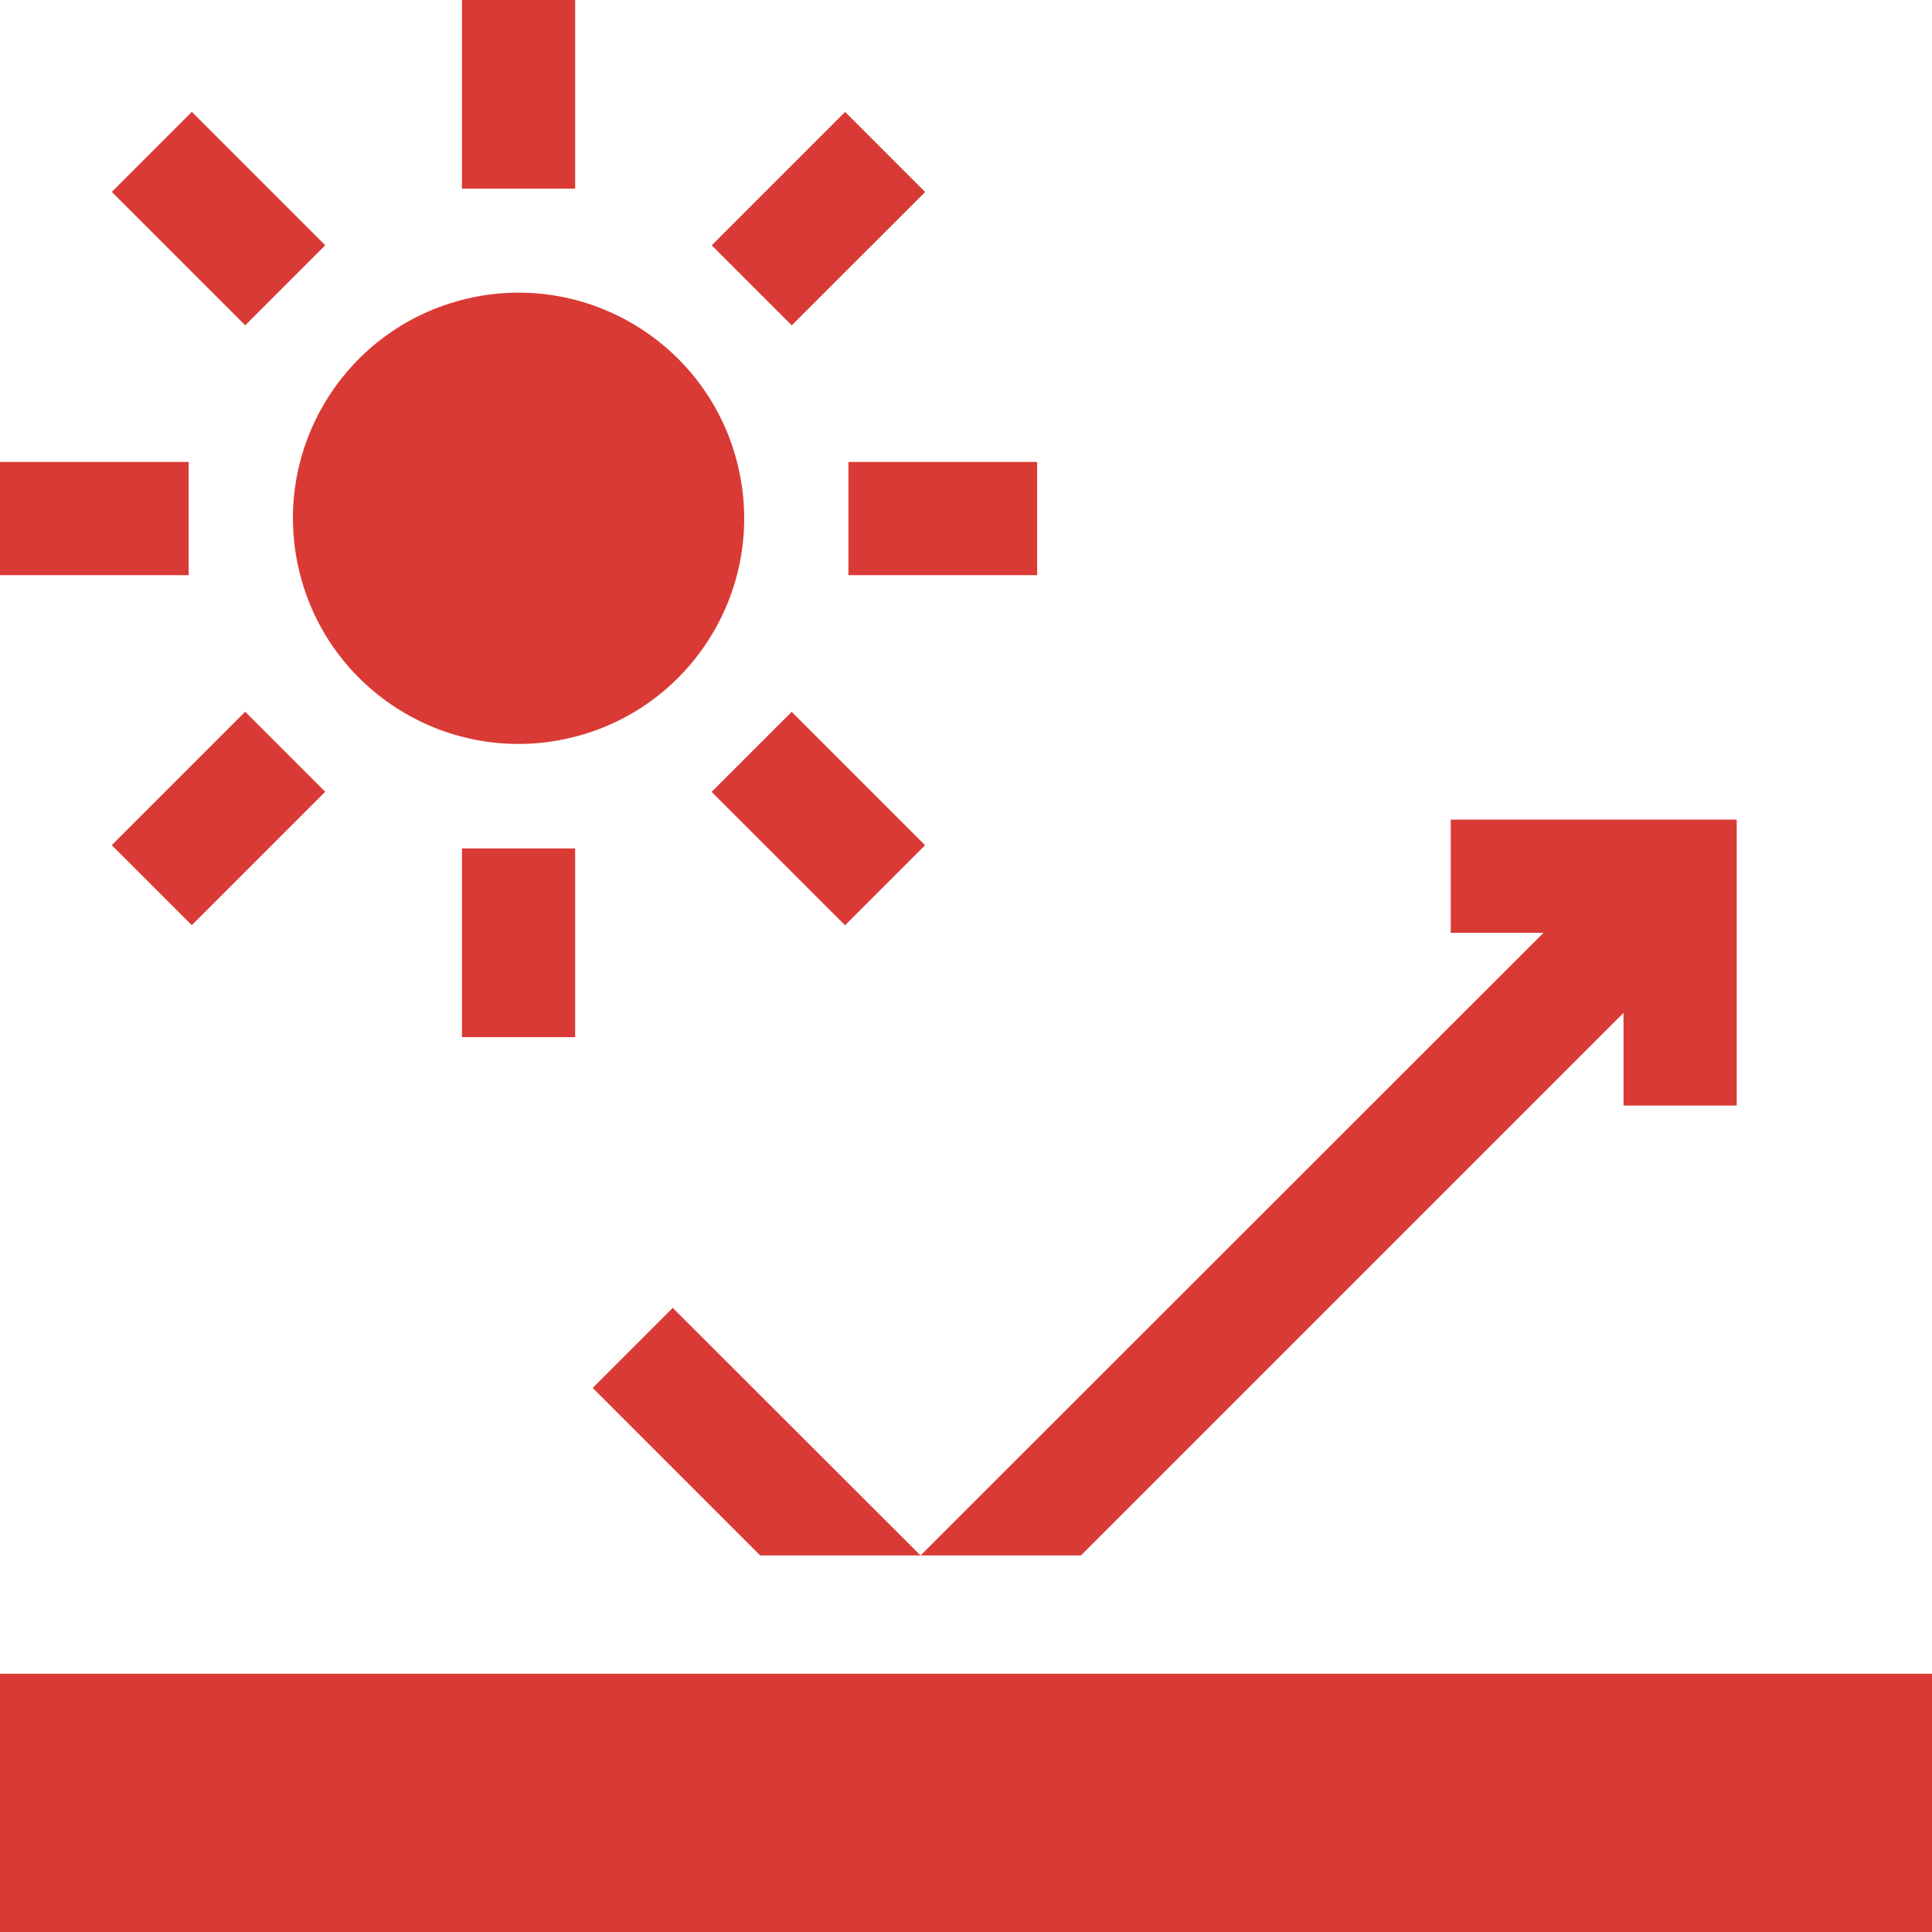
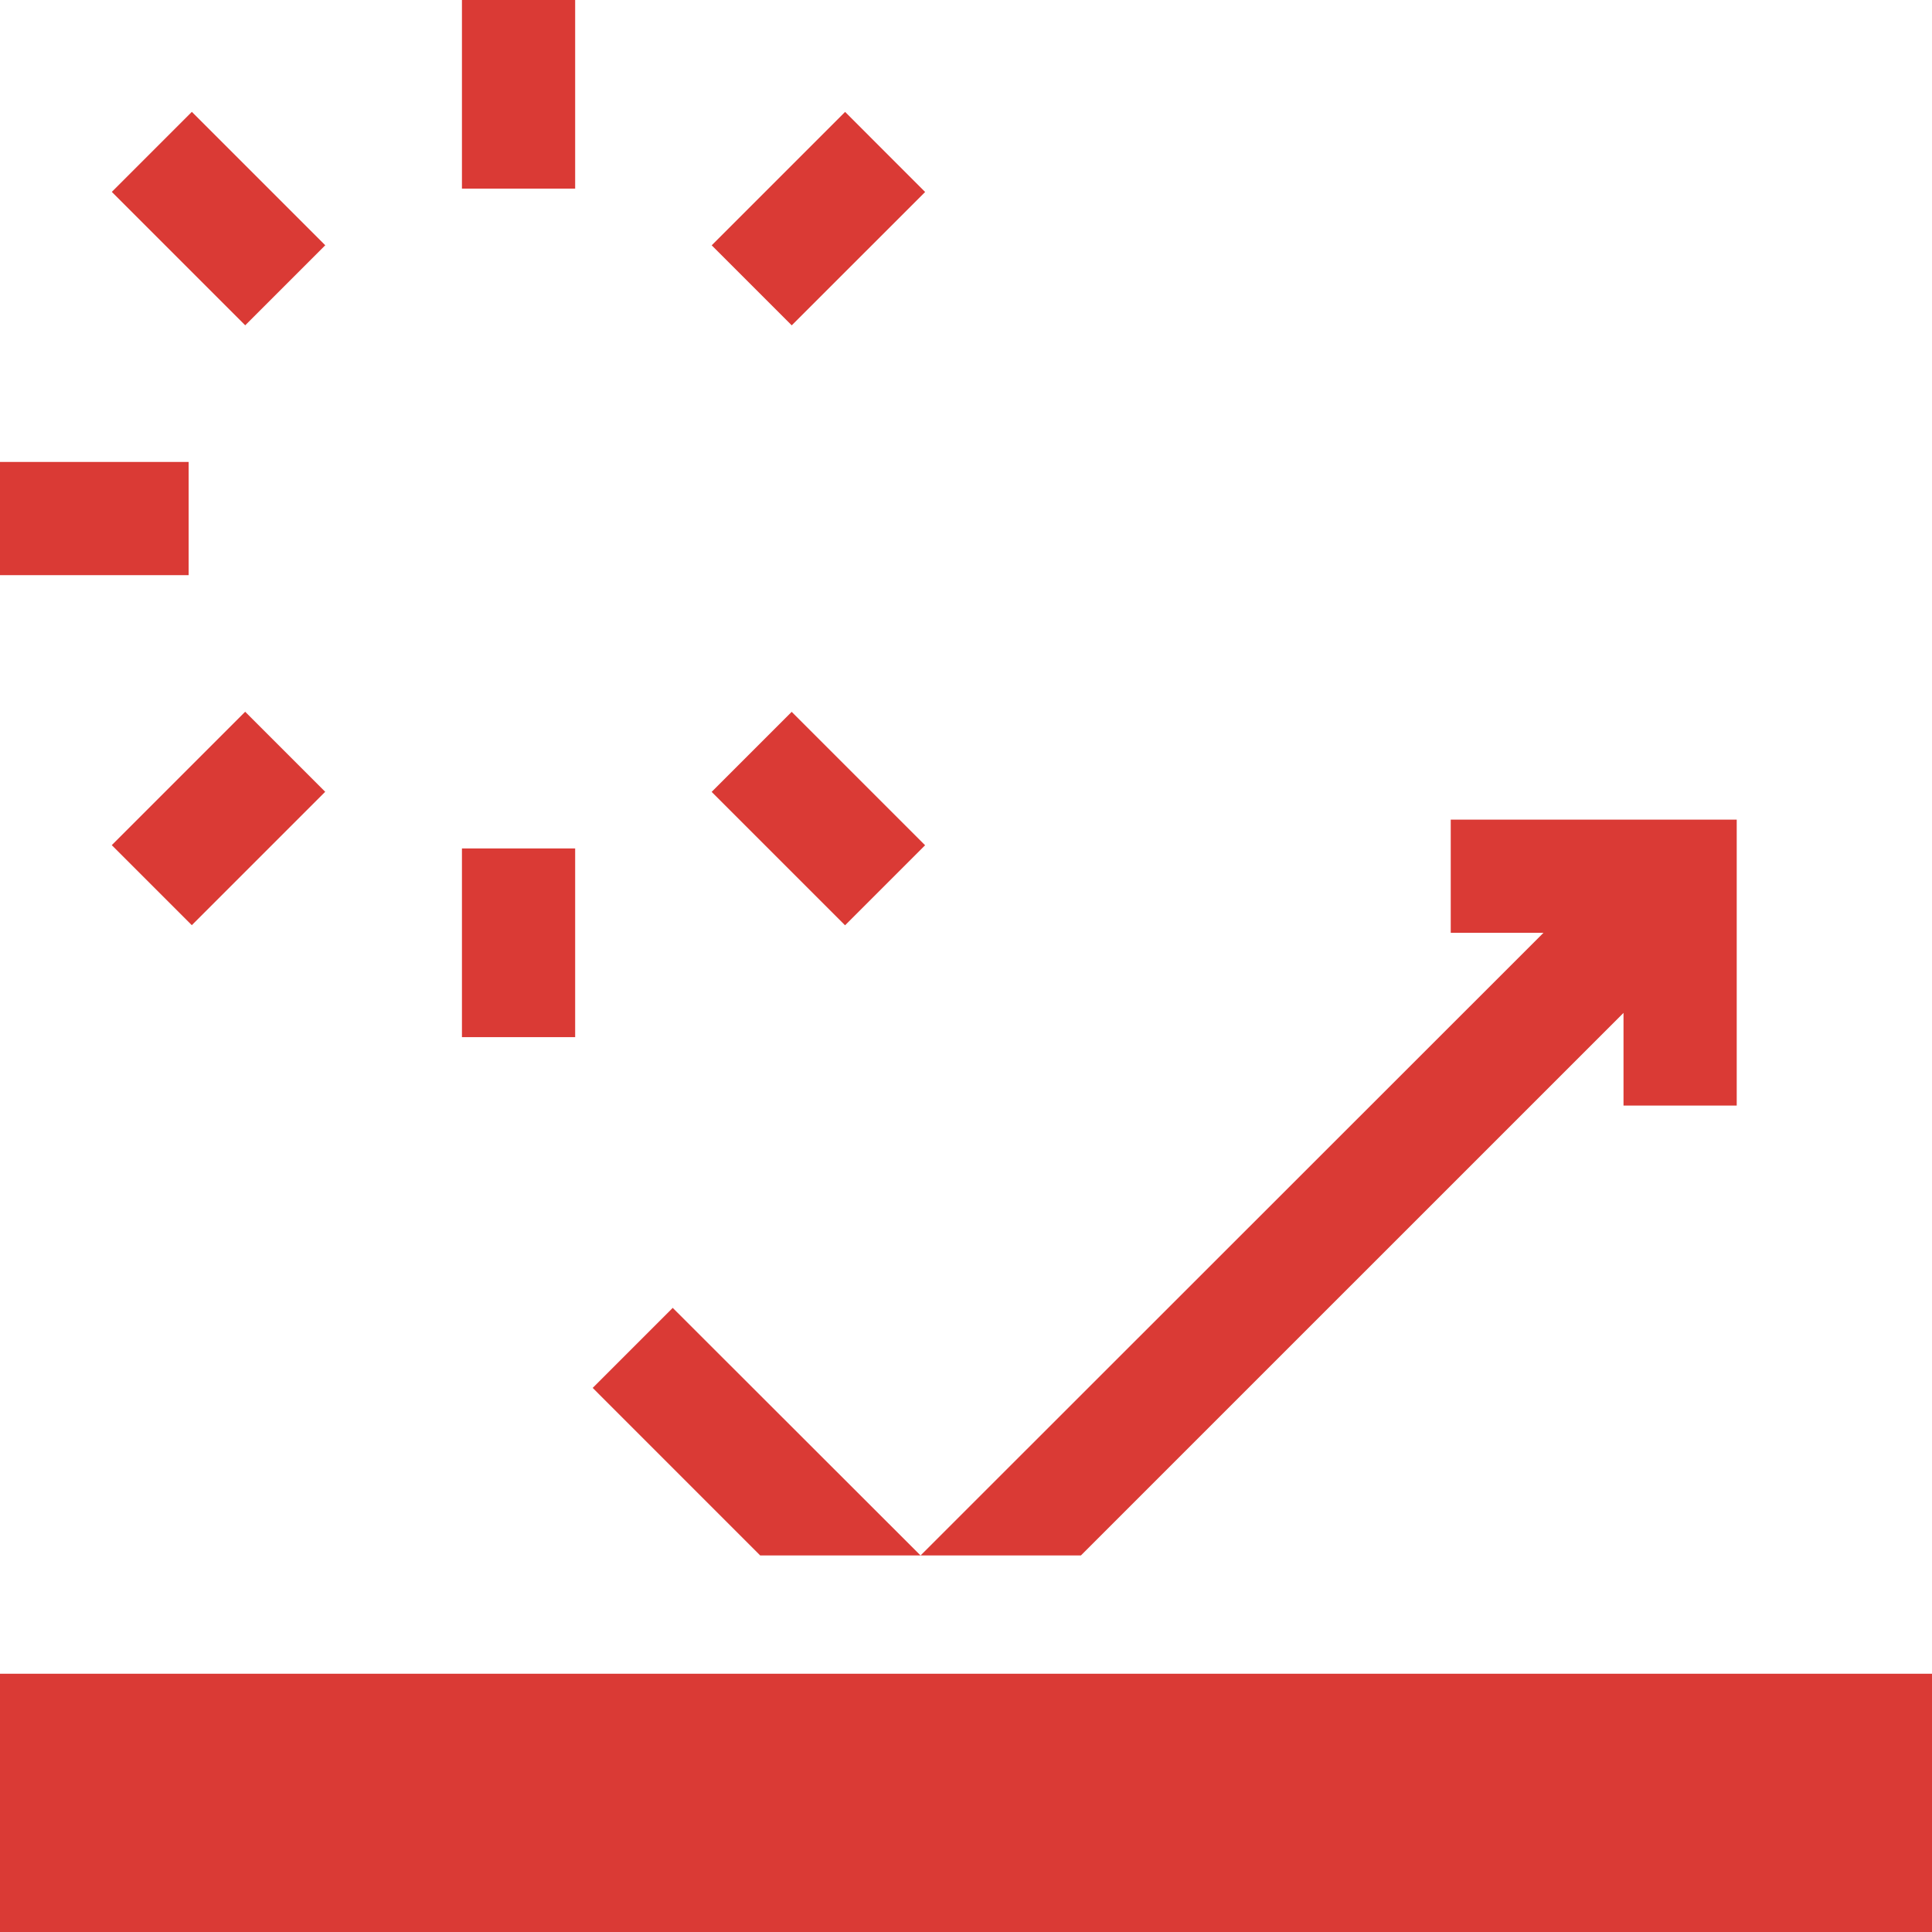
<svg xmlns="http://www.w3.org/2000/svg" width="40" height="40" viewBox="0 0 40 40" fill="none">
  <g clip-path="url(#clip0_210_4554)">
-     <path d="M11.811 15.276C14.321 14.683 15.875 12.167 15.282 9.656C14.688 7.146 12.172 5.592 9.662 6.185C7.151 6.779 5.597 9.295 6.191 11.805C6.784 14.316 9.3 15.87 11.811 15.276Z" fill="#DA3A35" />
    <path d="M9.564 0H11.908V3.906H9.564V0Z" fill="#DA3A35" />
    <path d="M9.564 17.566H11.908V21.473H9.564V17.566Z" fill="#DA3A35" />
-     <path d="M17.566 9.564H21.473V11.908H17.566V9.564Z" fill="#DA3A35" />
+     <path d="M17.566 9.564H21.473H17.566V9.564Z" fill="#DA3A35" />
    <path d="M0 9.564H3.906V11.908H0V9.564Z" fill="#DA3A35" />
    <path d="M14.735 5.079L17.497 2.317L19.154 3.975L16.392 6.736L14.735 5.079Z" fill="#DA3A35" />
    <path d="M2.314 17.498L5.076 14.736L6.733 16.393L3.971 19.155L2.314 17.498Z" fill="#DA3A35" />
    <path d="M14.734 16.395L16.391 14.738L19.153 17.5L17.496 19.157L14.734 16.395Z" fill="#DA3A35" />
    <path d="M2.315 3.973L3.972 2.316L6.734 5.078L5.077 6.735L2.315 3.973Z" fill="#DA3A35" />
    <path d="M33.613 20.971V22.89H35.957V16.97H30.036V19.313H31.956L19.059 32.204H22.379L33.613 20.971Z" fill="#DA3A35" />
    <path d="M13.928 27.078L12.271 28.735L15.739 32.204H19.059L13.928 27.078Z" fill="#DA3A35" />
    <path d="M0 34.653H40V40H0V34.653Z" fill="#DA3A35" />
  </g>
  <defs>
    <clipPath id="clip0_210_4554">
      <rect width="40" height="40" fill="white" />
    </clipPath>
  </defs>
</svg>